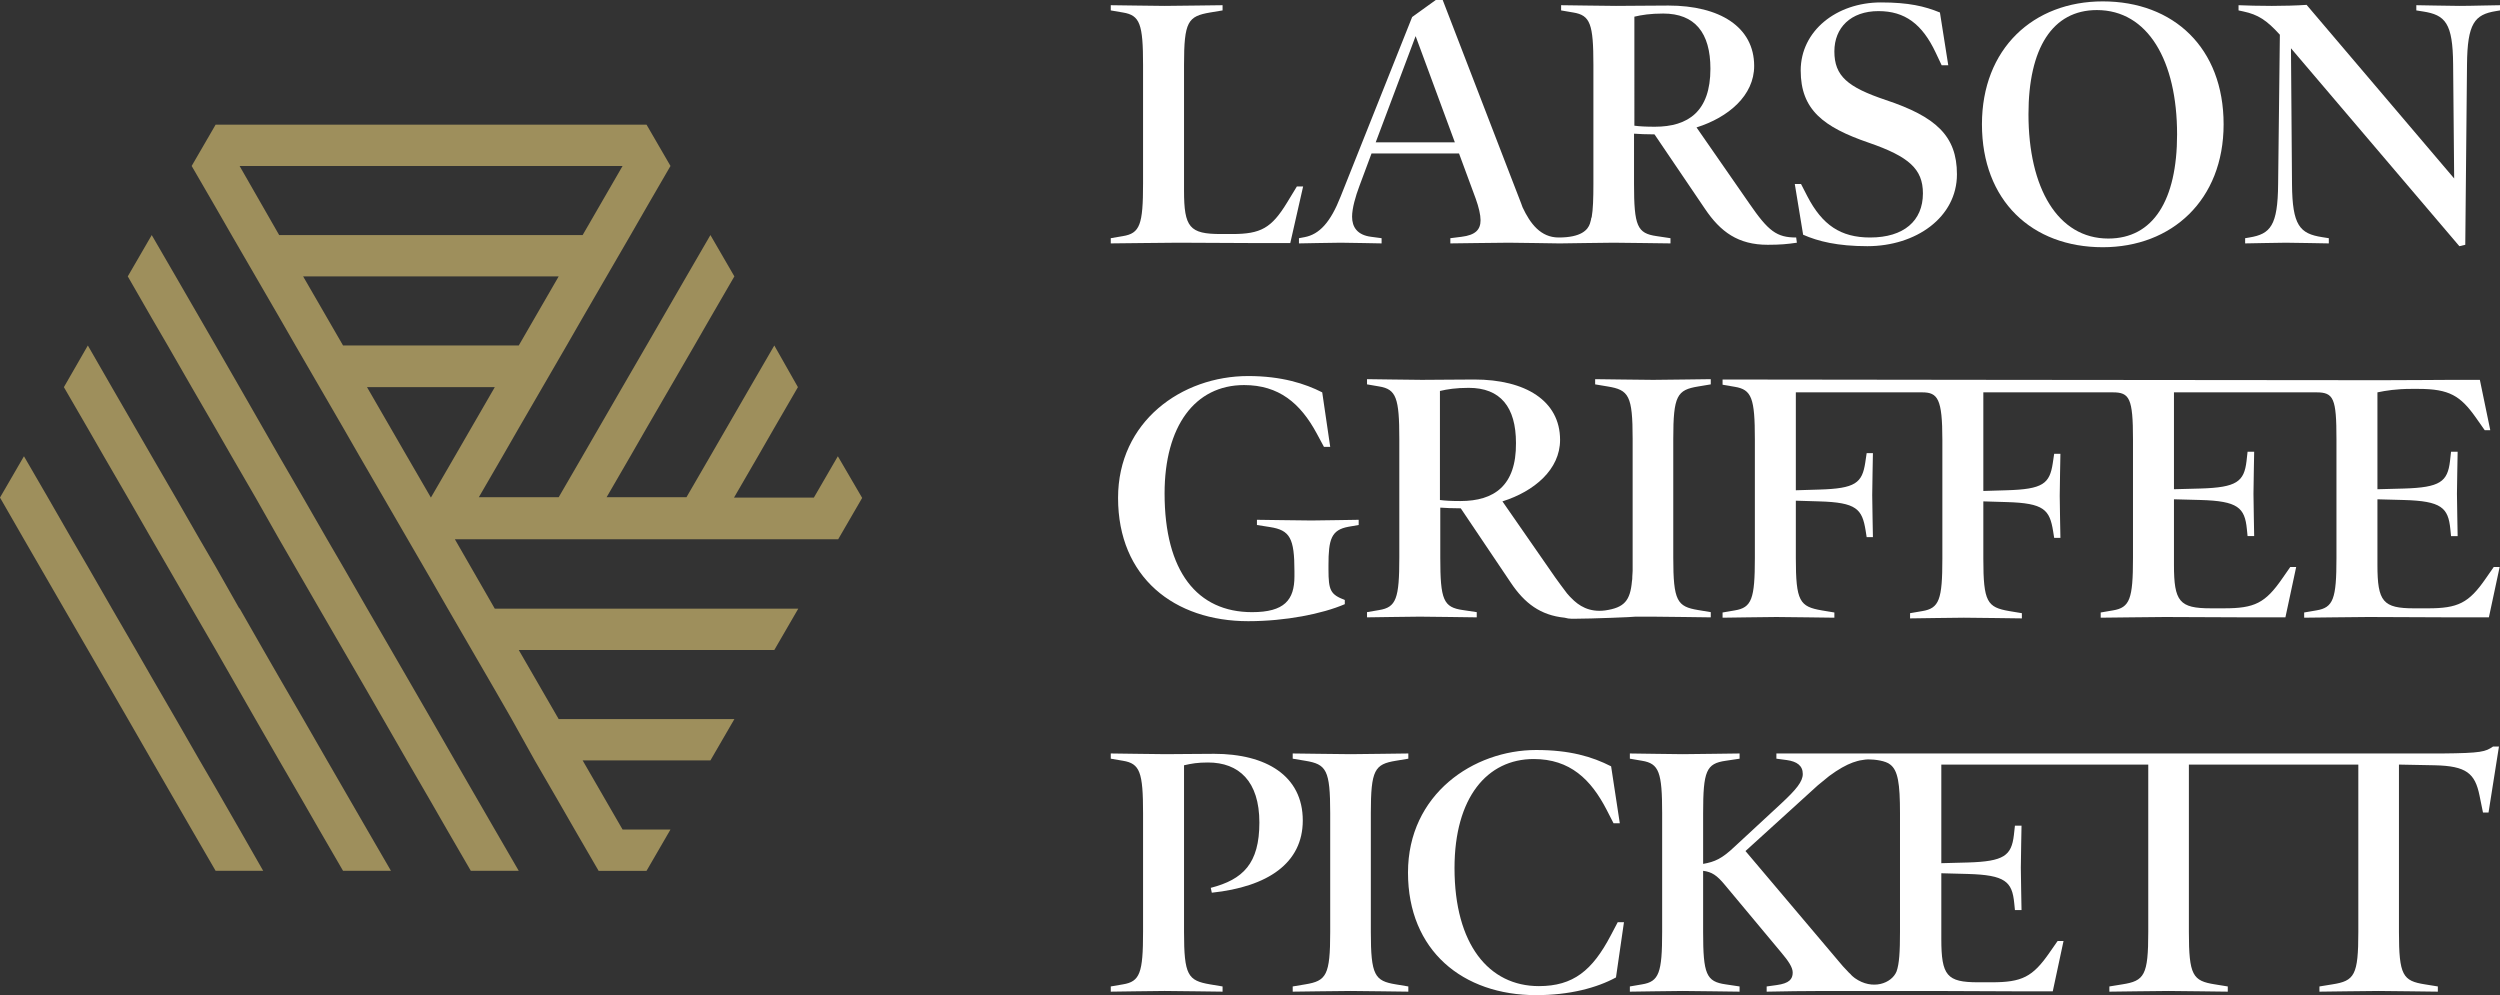
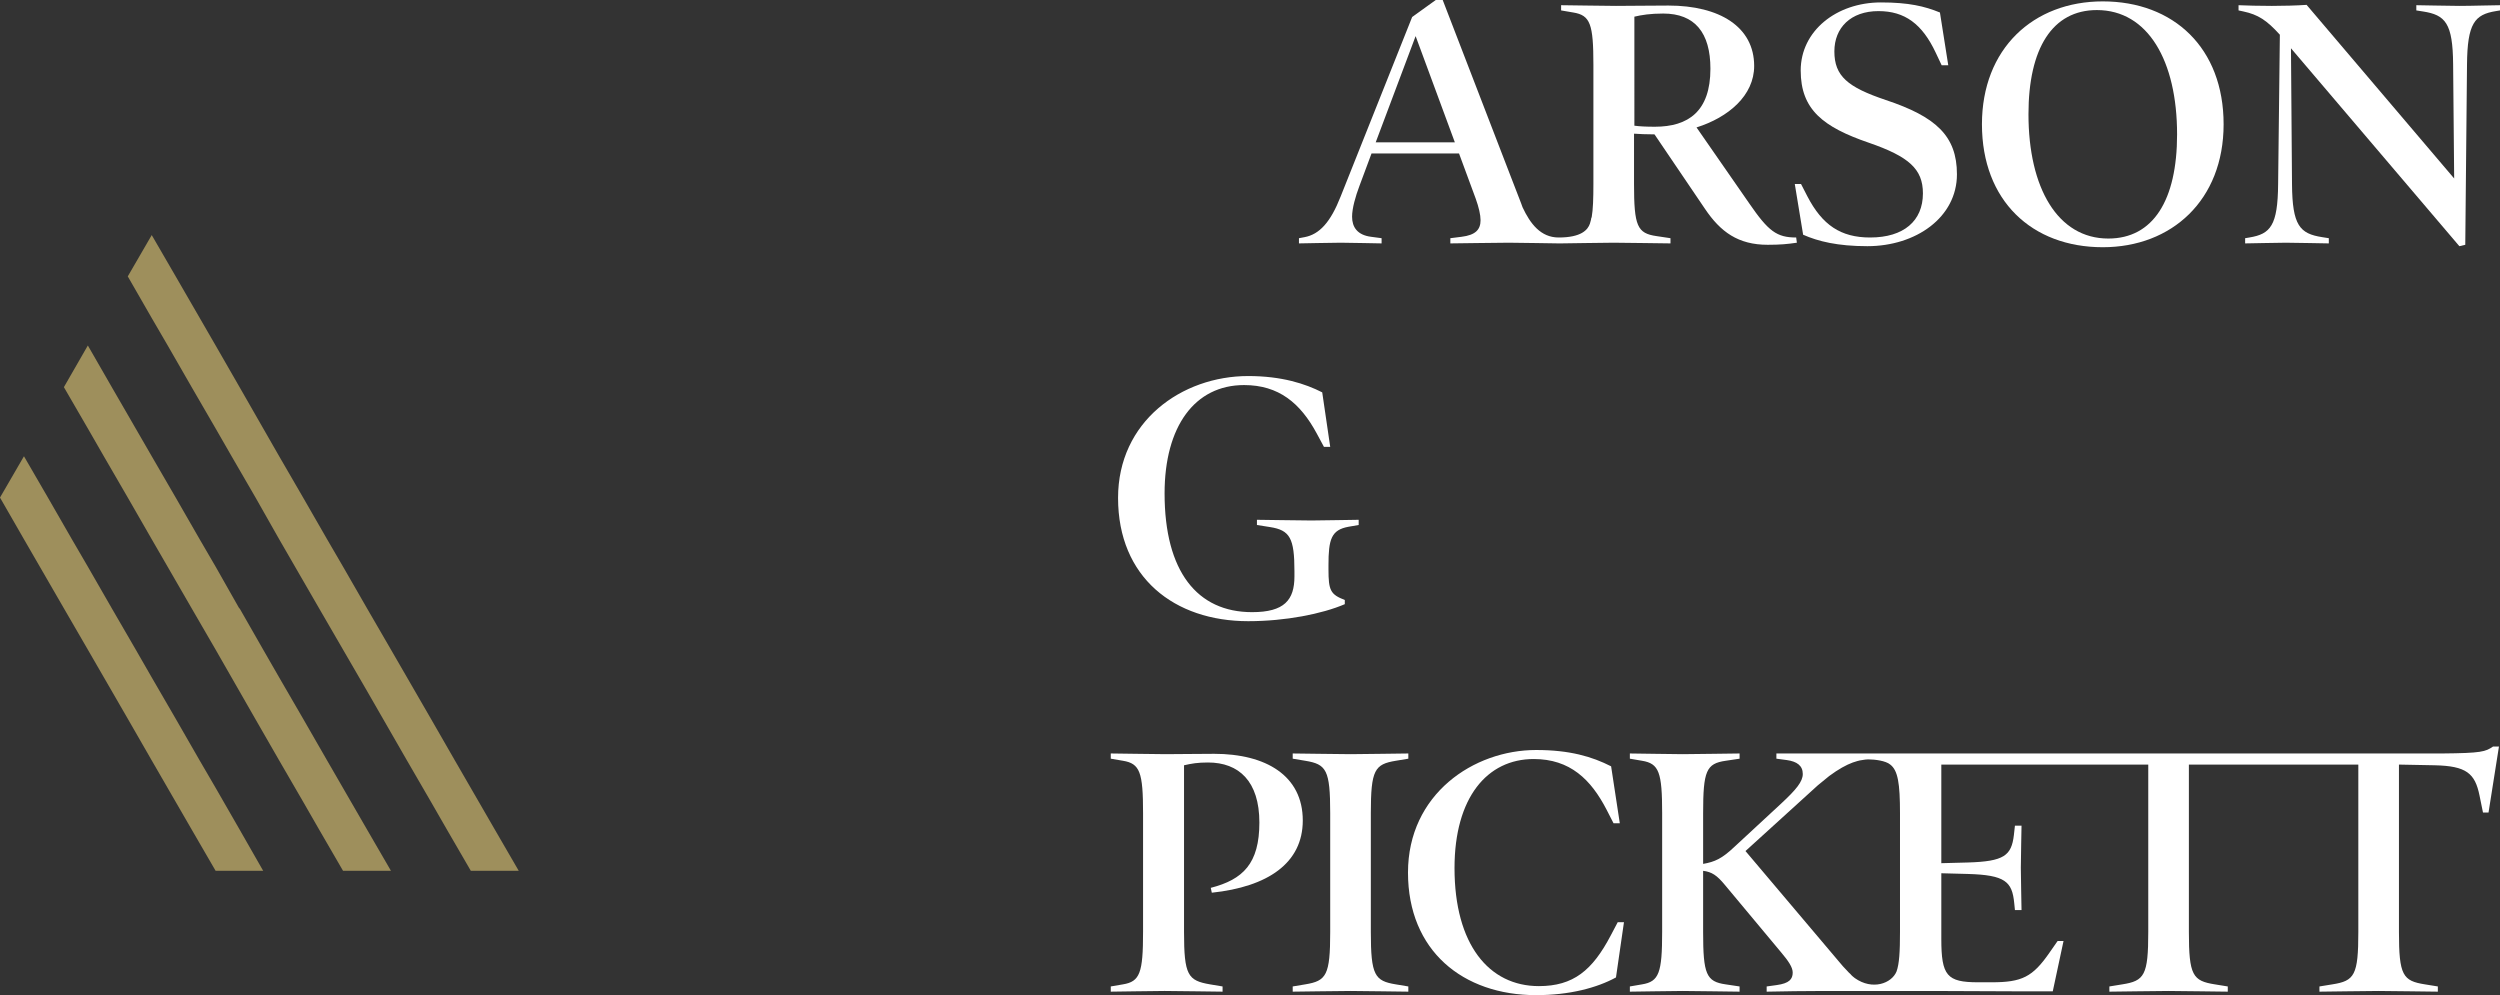
<svg xmlns="http://www.w3.org/2000/svg" version="1.1" id="Layer_1" x="0px" y="0px" viewBox="0 0 720 286.6" style="enable-background:new 0 0 720 286.6;" xml:space="preserve">
  <rect x="0" y="0" width="720" height="286.6" fill="#333333" stroke="none" />
  <style type="text/css"> .st0{fill:#9E8F5C;} .st1{fill:#FFFFFF;} </style>
  <g>
    <g>
      <polygon class="st0" points="105.7,238.9 105.7,238.9 94.2,219 94.2,219 94.2,219 87.3,207 87.3,207 87.3,207 80.4,195.1 75.8,187.1 69,175.2 69,175.2 68.9,175.2 62.1,163.2 57.5,155.3 50.6,143.3 43.7,131.4 43.7,131.4 43.7,131.4 32.2,111.5 32.2,111.5 32.2,111.5 25.3,99.5 18.4,111.5 18.4,111.5 18.4,111.5 25.3,123.4 29.9,131.4 36.8,143.3 43.7,155.3 43.7,155.3 43.7,155.3 55.2,175.2 55.2,175.2 62.1,187.1 62.1,187.1 73.5,207 73.5,207 80.4,219 80.4,219 87.3,230.9 91.9,238.9 98.8,250.8 98.8,250.8 112.6,250.8 105.7,238.9 " />
      <polygon class="st0" points="142.5,238.9 142.5,238.9 131,219 131,219 124.1,207 124.1,207 112.6,187.1 112.6,187.1 105.7,175.2 105.7,175.2 98.8,163.2 94.2,155.3 87.3,143.3 80.4,131.4 80.4,131.4 80.4,131.4 69,111.5 69,111.5 62.1,99.5 62.1,99.5 50.6,79.6 50.6,79.6 43.7,67.7 43.7,67.7 43.7,67.7 36.8,79.6 36.8,79.6 36.8,79.6 43.7,91.6 48.3,99.5 55.2,111.5 55.2,111.5 55.2,111.5 62.1,123.4 66.7,131.4 73.6,143.3 80.4,155.3 80.4,155.3 80.4,155.3 91.9,175.2 91.9,175.2 91.9,175.2 98.8,187.1 98.8,187.1 98.8,187.1 105.7,199 110.3,207 117.2,219 117.2,219 117.2,219 124.1,230.9 128.7,238.9 135.6,250.8 149.4,250.8 142.5,238.9 " />
      <polygon class="st0" points="6.9,131.4 6.9,131.4 6.9,131.4 " />
      <polygon class="st0" points="241.3,131.4 241.3,131.4 241.3,131.4 " />
      <polygon class="st0" points="25.3,99.5 25.3,99.5 25.3,99.5 " />
      <polygon class="st0" points="222.9,99.5 223,99.5 223,99.5 " />
      <polygon class="st0" points="69,238.9 69,238.9 62.1,226.9 57.5,219 50.6,207 50.6,207 50.6,207 43.7,195.1 39.1,187.1 32.2,175.2 32.2,175.2 25.3,163.2 20.7,155.3 13.8,143.3 6.9,131.4 0,143.3 6.9,155.3 6.9,155.3 6.9,155.3 18.4,175.2 18.4,175.2 18.4,175.2 25.3,187.1 25.3,187.1 25.3,187.1 36.8,207 36.8,207 43.7,219 43.7,219 55.2,238.9 55.2,238.9 62.1,250.8 62.1,250.8 75.8,250.8 69,238.9 " />
-       <path class="st0" d="M241.3,131.4l-6.9,11.9h-23l6.9-11.9l4.6-8l6.9-11.9v0h0L223,99.5l-6.9,11.9h0l0,0l-11.5,19.9h0l0,0 l-6.9,11.9h-23l6.9-11.9l4.6-8l6.9-11.9h0l0,0l6.9-11.9l4.6-8l6.9-11.9h0l0,0l-6.9-11.9l0,0l0,0l-6.9,11.9l0,0l-11.5,19.9l0,0 l-6.9,11.9l0,0l-11.5,19.9h0l0,0l-6.9,11.9h-23l6.9-11.9l4.6-8l6.9-11.9l0,0l6.9-11.9l4.6-8l6.9-11.9h0l0,0l6.9-11.9l4.6-8 l6.9-11.9h0l0,0l-6.9-11.9h0h-13.8h0h-23h0h-13.8h-23H98.8h0h-23h0H62.1h0l-6.9,11.9l0,0h0l6.9,11.9l4.6,8l6.9,11.9l0,0h0 l6.9,11.9l4.6,8l6.9,11.9l0,0l6.9,11.9l4.6,8l6.9,11.9l6.9,11.9v0h0l6.9,11.9l4.6,8l6.9,11.9l0,0h0l6.9,11.9l4.6,8L154,219l0,0 l6.9,11.9l4.6,8l6.9,11.9h0h13.8h0l6.9-11.9l0,0h0h-13.8h0L167.8,219l0,0h13.8h9.2h13.8l0,0l0,0l6.9-11.9l0,0h0h-13.8h0h-23h0 h-13.8h0l-11.5-19.9h13.8h9.2h13.8l0,0l0,0H200h9.2h13.8h0l0,0l6.9-11.9h-13.8l0,0l0,0h-23h0h-13.8h0h-23l0,0l0,0h-13.8l0,0 L131,155.3h13.8h9.2h13.8h0h13.8h9.2h13.8h0h13.8h9.2h13.8h0v0l6.9-11.9L241.3,131.4z M82.7,47.8h9.2h13.8h0h13.8h9.2h13.8h0h13.8 h9.2h13.8l-11.5,19.9l0,0H154l0,0l0,0h-23h0h-13.8h0h-23l0,0l0,0H80.4l0,0L69,47.8H82.7z M87.3,79.6h13.8h9.2h13.8l0,0l0,0h13.8 h9.2h13.8l-11.5,19.9h0h-13.8h0h-23h0H98.8h0L87.3,79.6z M117.2,131.4L117.2,131.4L117.2,131.4l-11.5-19.9l0,0h13.8h9.2h13.8l0,0 L131,131.4h0l0,0l-6.9,11.9L117.2,131.4z" />
      <polygon class="st0" points="229.8,175.2 229.8,175.2 229.8,175.2 " />
    </g>
    <g>
-       <path class="st1" d="M360.7,70h10.9l3.7-16.3h-1.8l-2.8,4.6c-4.5,7.4-7.6,9.1-15.8,9.1h-3.3c-9,0-10.6-1.9-10.6-12.5V18.7 c0-12.5,1.1-14,7.5-15.1l3.6-0.6V1.5c-1.9,0-13,0.2-16.7,0.2S322,1.5,319.9,1.5V3l3.5,0.6c4.9,0.8,5.8,3.3,5.8,15.1v34.2 c0,11.8-0.9,14.3-5.8,15.1l-3.5,0.6v1.5c2.2,0,15.6-0.2,19.4-0.2C343,69.9,354.9,70,360.7,70z" />
      <path class="st1" d="M374.1,70.1c2,0,8.3-0.2,12-0.2c3.7,0,9.8,0.2,11.8,0.2v-1.5l-3-0.4c-4-0.5-5.5-2.8-5.5-5.8 c0-2.4,1-5.9,2.1-8.8l3.5-9.4h25.2l4.8,13c0.9,2.5,1.4,4.7,1.4,6.2c0,2.7-1.4,4.3-5.5,4.8l-3.2,0.4v1.5c1.9,0,13.1-0.2,16.8-0.2 c3.7,0,12.4,0.2,14.4,0.2h0.6c2.1,0,11.5-0.2,15.2-0.2c3.7,0,14.4,0.2,16.4,0.2v-1.5l-4-0.6c-5.6-0.8-6.5-2.9-6.5-15.1V38.5 c1.6,0.1,3.4,0.2,5.9,0.2L491,60.1c4.5,6.7,9.6,10.4,18.1,10.4c3.6,0,5.7-0.2,8.4-0.6l-0.2-1.5c-5.6,0-8-1.8-13.5-9.8l-15.2-21.9 c9.2-2.9,16.6-9.2,16.6-17.7c0-11.3-10-17.4-24.7-17.4c-4.6,0-11.4,0.1-15.1,0.1c-3.8,0-13.7-0.2-15.8-0.2V3l3.5,0.6 c4.9,0.8,5.8,3.3,5.8,15.1v34.2c0,4.3-0.1,7.4-0.5,9.7c0,0.1-0.1,0.1-0.1,0.1c0,0.2-0.1,0.4-0.1,0.6c-0.1,0.4-0.2,0.8-0.3,1.1 c-0.6,1.8-2.5,4-9,4c-5.2,0-8.2-4-10.4-8.7c-0.1-0.4-0.3-0.7-0.4-1.1l-2.9-7.5c0,0,0,0,0,0l0,0L415.5,0h-2l-6.8,4.9l-20.6,51.7 c-2.9,7.4-6.1,10.9-10.4,11.7l-1.6,0.3V70.1z M470.7,4.8c2.1-0.5,4.6-0.9,8.3-0.9c9.1,0,13.6,5.5,13.6,15.9 c0,12.3-6.4,16.7-16,16.7c-2.6,0-4.4-0.1-5.9-0.3V4.8z M407.7,10.4L419,41h-22.8L407.7,10.4z" />
      <path class="st1" d="M538.6,68.4c-8.5,0-13.8-3.6-18.1-11.9l-1.8-3.5h-1.8l2.4,14.6c4.3,1.9,9.9,3.3,18.5,3.3 c14,0,25.8-8.3,25.8-20.7c0-11.1-6.1-16.6-20.5-21.4c-11-3.7-14.8-6.9-14.8-14C528.3,8,533,3.2,541,3.2c7.6,0,12.6,3.7,16.5,12 l1.7,3.6h1.9l-2.4-15.2c-4.4-1.8-9-2.9-17-2.9c-12.8,0-23.1,8.2-23.1,19.6c0,11.3,6.5,16.3,19.6,20.8c11.6,4,15.6,7.6,15.6,14.6 C553.8,63.6,548.3,68.4,538.6,68.4z" />
      <path class="st1" d="M605.6,71.2c19.9,0,34.8-13.6,34.8-35.4c0-22-14.4-35.4-34.8-35.4c-20,0-34.8,13.6-34.8,35.4 C570.8,57.8,585.2,71.2,605.6,71.2z M603.9,2.9c14.7,0,23.1,14.6,23.1,35.8c0,19-6.9,30-19.8,30c-14.6,0-23-14.6-23-35.8 C584.2,13.9,591.1,2.9,603.9,2.9z" />
      <path class="st1" d="M708.3,1.7c-3.7,0-10.5-0.2-12.4-0.2V3l1.9,0.3c6.5,1,8.6,3.4,8.7,15.2l0.3,32.9l-42.5-50 c-2.8,0.2-6.9,0.3-10,0.3c-3.6,0-7.4-0.1-9.6-0.2V3l1.4,0.3c4.2,0.9,6.7,2.5,10.5,6.7l-0.5,43c-0.1,12-2.2,14.4-8.3,15.4l-1.2,0.2 v1.5c2.2,0,8-0.2,11.7-0.2c3.7,0,10.5,0.2,12.4,0.2v-1.5l-1.9-0.3c-6.5-1-8.6-3.4-8.7-15.2l-0.3-39.2l48.5,57l1.7-0.4l0.5-51.9 c0.1-11.9,2.2-14.4,8.3-15.4L720,3V1.5C717.8,1.5,712,1.7,708.3,1.7z" />
      <path class="st1" d="M388.4,151.7l2.9-0.5v-1.5c-2.2,0-9.9,0.2-13.6,0.2c-3.7,0-13.7-0.2-15.7-0.2v1.5l3.8,0.6 c5.7,0.9,7,3.2,7,12.7v1.5c0,6.8-2.9,10.3-12.2,10.3c-15.8,0-25.2-11.7-25.2-34.2c0-19.3,8.7-31.2,22.9-31.2 c10,0,16.2,5.2,20.9,13.9l2.1,3.9h1.8l-2.3-15.7c-4.9-2.5-11.7-4.7-21.3-4.7c-19.2,0-37.5,13.1-37.5,35.1 c0,22.9,16.2,35.5,37.5,35.5c10.7,0,21.3-2.1,27.8-4.9v-1.2c-4.1-1.6-4.7-2.7-4.7-8.8v-1.2C382.6,155.3,383.4,152.6,388.4,151.7z" />
-       <path class="st1" d="M489.1,111.3l3.6-0.6v-1.5c-1.9,0-12.9,0.2-16.6,0.2c-3.8,0-14.8-0.2-16.7-0.2v1.5l3.6,0.6 c6.1,1,7.2,2.6,7.2,15.1v33.9c0,0.4,0,0.7,0,1.1c0,1.1,0,2.1,0,3c0,0.6-0.1,1.2-0.1,1.7c0,0.4,0,0.9-0.1,1.3 c-0.5,5.6-2.2,7.6-7.7,8.4c-4.6,0.6-7.6-1.3-9.8-3.6c-0.1-0.1-0.3-0.3-0.4-0.4c-0.3-0.3-0.5-0.6-0.8-0.9c-0.3-0.4-0.6-0.8-0.9-1.2 c-0.3-0.4-0.6-0.8-0.9-1.2c-0.5-0.7-1-1.4-1.6-2.2l-15.2-21.9c9.2-2.9,16.6-9.2,16.6-17.7c0-11.3-10-17.4-24.7-17.4 c-4.6,0-11.4,0.1-15.1,0.1c-3.8,0-13.7-0.2-15.8-0.2v1.5l3.5,0.6c4.9,0.8,5.8,3.3,5.8,15.1v34.2c0,11.8-0.9,14.3-5.8,15.1 l-3.5,0.6v1.5c2.1,0,11.5-0.2,15.2-0.2c3.7,0,14.4,0.2,16.4,0.2v-1.5l-4-0.6c-5.6-0.8-6.5-2.9-6.5-15.1v-14.4 c1.6,0.1,3.4,0.2,5.9,0.2l14.4,21.4c4,6,8.6,9.4,15.5,10.1c0.7,0.2,1.4,0.3,2,0.3c0.1,0,0.4,0,0.6,0c0,0,0,0,0,0 c0.1,0,0.2,0,0.3,0c4.7,0,17.4-0.5,17.5-0.6c2,0,3.9,0,5.1,0c3.7,0,14.7,0.2,16.6,0.2v-1.5l-3.6-0.6c-6.1-1-7.2-2.6-7.2-15.1 v-34.2C481.9,113.9,483,112.3,489.1,111.3z M420.6,144.3c-2.6,0-4.4-0.1-5.9-0.3v-31.4c2.1-0.5,4.6-0.9,8.3-0.9 c9.1,0,13.6,5.5,13.6,15.9C436.7,139.9,430.3,144.3,420.6,144.3z" />
-       <path class="st1" d="M715.9,166.6c-4.9,7.1-8,8.6-16.7,8.6h-3.9c-9,0-10.6-1.9-10.6-12.5v-18.9l7.6,0.2 c10.8,0.3,12.8,2.2,13.4,8.4l0.2,2h1.9c0-2.2-0.2-8.4-0.2-12.2c0-3.7,0.2-10,0.2-12.1h-1.9l-0.3,2.7c-0.7,5.9-2.8,7.6-13.3,7.9 l-7.6,0.2v-27.9c2.4-0.5,5.4-1,9.8-1h2c8.9,0,12.1,2,16.5,8.2l2.6,3.7h1.6l-3-14.5H706c-1.6,0-13.7,0.1-20.1,0.1 c-38.6,0-188-0.2-189.8-0.2v1.5l3.5,0.6c4.9,0.8,5.8,3.3,5.8,15.1v34.2c0,11.8-0.9,14.3-5.8,15.1l-3.5,0.6v1.5 c2.1,0,11.8-0.2,15.5-0.2c3.7,0,14.8,0.2,16.7,0.2v-1.5l-3.6-0.6c-6.4-1.1-7.5-2.6-7.5-15.1v-16.5l6.7,0.2 c10.8,0.3,12.4,2.2,13.4,8.4l0.3,1.9h1.8c0-2.1-0.2-8.3-0.2-12.1c0-3.7,0.2-10,0.2-12.1h-1.8l-0.4,2.7c-0.9,5.9-2.8,7.5-13.3,7.8 l-6.7,0.2v-28.2h36.4c4.5,0,5.8,1.9,5.8,13.7v34.2c0,11.8-0.9,14.3-5.8,15.1l-3.5,0.6v1.5c2.1,0,11.8-0.2,15.5-0.2 c3.7,0,14.8,0.2,16.7,0.2v-1.5l-3.6-0.6c-6.4-1.1-7.5-2.6-7.5-15.1v-16.5l6.7,0.2c10.8,0.3,12.4,2.2,13.4,8.4l0.3,1.9h1.8 c0-2.1-0.2-8.3-0.2-12.1c0-3.7,0.2-10,0.2-12.1h-1.8l-0.4,2.7c-0.9,5.9-2.8,7.5-13.3,7.8l-6.7,0.2v-28.4h37.3 c4.8,0,5.8,1.7,5.8,13.5v34.2c0,11.8-0.9,14.3-5.8,15.1l-3.5,0.6v1.5c2.1,0,14.9-0.2,18.5-0.2c3.8,0,18.2,0.1,24,0.1h10.7 l3.1-14.5h-1.7l-2.3,3.3c-4.9,7.1-8,8.6-16.7,8.6h-3.9c-9,0-10.6-1.9-10.6-12.5v-18.9l7.6,0.2c10.8,0.3,12.8,2.2,13.4,8.4l0.2,2 h1.9c0-2.2-0.2-8.4-0.2-12.2c0-3.7,0.2-10,0.2-12.1h-1.9l-0.3,2.7c-0.7,5.9-2.8,7.6-13.3,7.9l-7.6,0.2v-27.9h41 c5,0,5.8,1.7,5.8,13.5v34.2c0,11.8-0.9,14.3-5.8,15.1l-3.5,0.6v1.5c2.1,0,14.9-0.2,18.5-0.2c3.8,0,18.2,0.1,24,0.1h10.7l3.1-14.5 h-1.7L715.9,166.6z" />
      <path class="st1" d="M348.7,255.7l0.3,1.4c16.1-1.7,26.2-8.5,26.2-20.8c0-12.9-10.6-19.2-25.5-19.2c-4.6,0-10.3,0.1-14,0.1 c-3.8,0-13.7-0.2-15.8-0.2v1.5l3.5,0.6c4.9,0.8,5.8,3.3,5.8,15.1v34.2c0,11.8-0.9,14.3-5.8,15.1l-3.5,0.6v1.5 c2.1,0,11.8-0.2,15.5-0.2s14.8,0.2,16.7,0.2v-1.5l-3.6-0.6c-6.4-1.1-7.5-2.6-7.5-15.1v-48c2.2-0.5,3.9-0.8,6.9-0.8 c8.9,0,14.8,5.4,14.8,17.3C362.7,248.7,358,253.3,348.7,255.7z" />
      <path class="st1" d="M394.8,268.4v-34.2c0-12.5,1.1-14.1,7.2-15.1l3.6-0.6V217c-1.9,0-12.9,0.2-16.6,0.2c-3.8,0-14.8-0.2-16.7-0.2 v1.5l3.6,0.6c6.1,1,7.2,2.6,7.2,15.1v34.2c0,12.5-1.1,14.1-7.2,15.1l-3.6,0.6v1.5c1.9,0,12.9-0.2,16.7-0.2 c3.7,0,14.7,0.2,16.6,0.2v-1.5l-3.6-0.6C395.9,282.5,394.8,280.9,394.8,268.4z" />
      <path class="st1" d="M463.9,269.4c-5.3,10.1-10.8,14.6-20.7,14.6c-14.4,0-24.3-12-24.3-34c0-20.3,9.4-31.4,22.8-31.4 c10.5,0,16.5,5.9,21,14.6l2,3.9h1.8l-2.5-16.4c-5.5-2.8-11.9-4.7-21.6-4.7c-18,0-36.9,12.7-36.9,35.3c0,22.5,15.8,35.3,36.9,35.3 c9.6,0,17.5-2.1,23-5.1l2.3-15.9h-1.8L463.9,269.4z" />
      <path class="st1" d="M703.3,217H511.6h0v1.5l3,0.4c2.9,0.4,4.6,1.6,4.6,4c0,2.2-1.9,4.5-6.2,8.5l-13.5,12.5 c-3.6,3.4-5.6,4.3-9,4.9v-14.6c0-12.2,0.9-14.3,6.5-15.1l4-0.6V217c-2,0-12.7,0.2-16.4,0.2c-3.7,0-13.1-0.2-15.2-0.2v1.5l3.5,0.6 c4.9,0.8,5.8,3.3,5.8,15.1v34.2c0,11.8-0.9,14.3-5.8,15.1l-3.5,0.6v1.5c2.1,0,11.5-0.2,15.2-0.2c3.7,0,14.4,0.2,16.4,0.2v-1.5 l-4-0.6c-5.6-0.8-6.5-2.9-6.5-15.1v-17.6c2.5,0.3,4,1.3,6.3,4.1l16.1,19.3c2.2,2.6,3.4,4.4,3.4,5.9c0,1.9-1,3.1-4.6,3.6l-2.9,0.4 v1.5c4.1-0.1,11.8-0.2,16.6-0.2l28.4,0l0,0c1.1,0,2,0,2.7,0c3.8,0,18.2,0.1,24,0.1h10.7l3.1-14.5h-1.7l-2.3,3.3 c-4.9,7.1-8,8.6-16.7,8.6h-3.9c-9,0-10.6-1.9-10.6-12.5v-18.9l7.6,0.2c10.8,0.3,12.8,2.2,13.4,8.4l0.2,2h1.9 c0-2.2-0.2-8.4-0.2-12.2c0-3.7,0.2-10,0.2-12.1h-1.9l-0.3,2.7c-0.7,5.9-2.8,7.6-13.3,7.9l-7.6,0.2v-28.4h59.6v48.2 c0,12.5-1.1,14.1-7.5,15.1l-3.7,0.6v1.5c1.9,0,13.3-0.2,17-0.2c3.8,0,15.2,0.2,17.1,0.2v-1.5l-3.7-0.6c-6.4-1-7.5-2.6-7.5-15.1 v-48.2h39h9.8v48.2c0,12.5-1.1,14.1-7.5,15.1l-3.7,0.6v1.5c1.9,0,13.3-0.2,17-0.2c3.8,0,15.2,0.2,17.1,0.2v-1.5l-3.7-0.6 c-6.4-1-7.5-2.6-7.5-15.1v-48.2l10.3,0.2c9.1,0.2,11.6,2.3,12.9,8.7l1,4.9h1.6l3-19h-1.7C715.8,216.5,714.7,216.9,703.3,217z M502.7,245.1l20.8-18.9c1.2-1,2.3-1.9,3.3-2.7c2.7-2,4.9-3.2,6.8-3.9c0.9-0.3,1.8-0.6,2.7-0.7c0.6-0.1,1.2-0.2,1.7-0.2 c2,0,5.1,0.4,6.4,1.5c2.2,1.7,2.8,5.4,2.8,14v34.2c0,5.7-0.2,9.2-1,11.4c-1.4,3.4-6.9,5.5-12,1.9c-0.4-0.3-0.9-0.7-1.3-1.2 c-0.3-0.3-0.6-0.5-0.9-0.9c-0.8-0.8-1.6-1.7-2.5-2.8L502.7,245.1z" />
    </g>
  </g>
</svg>